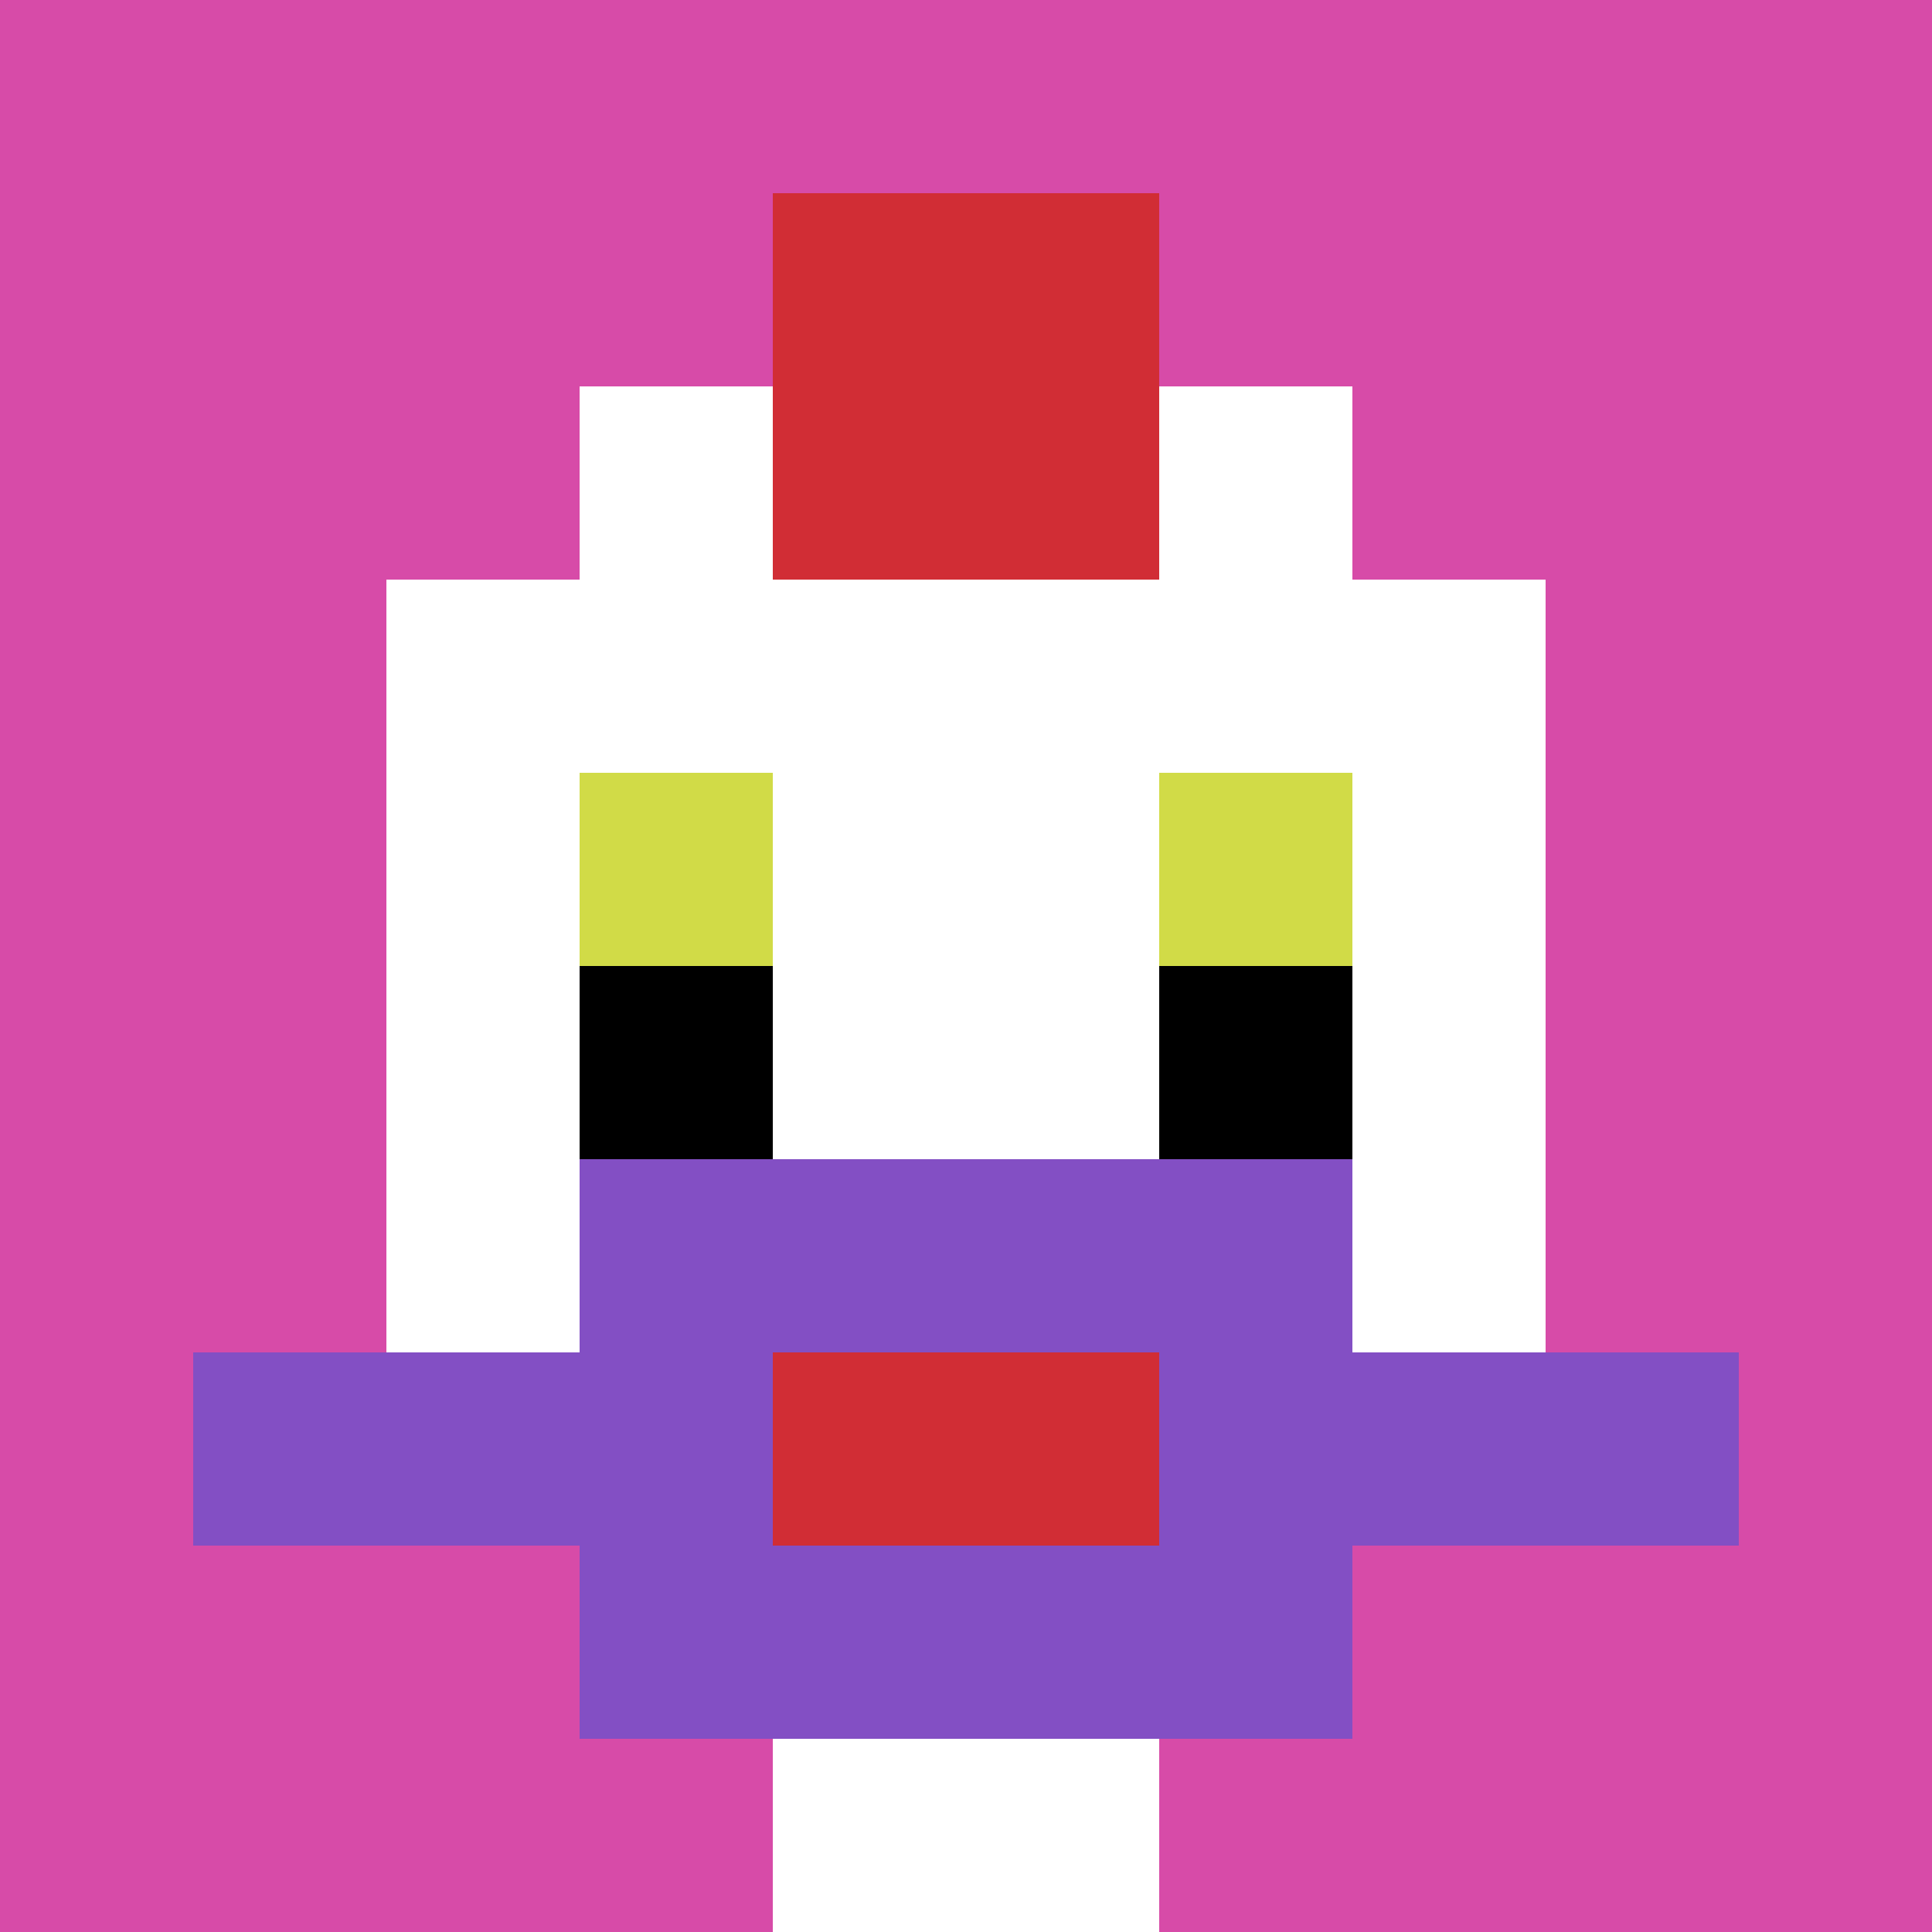
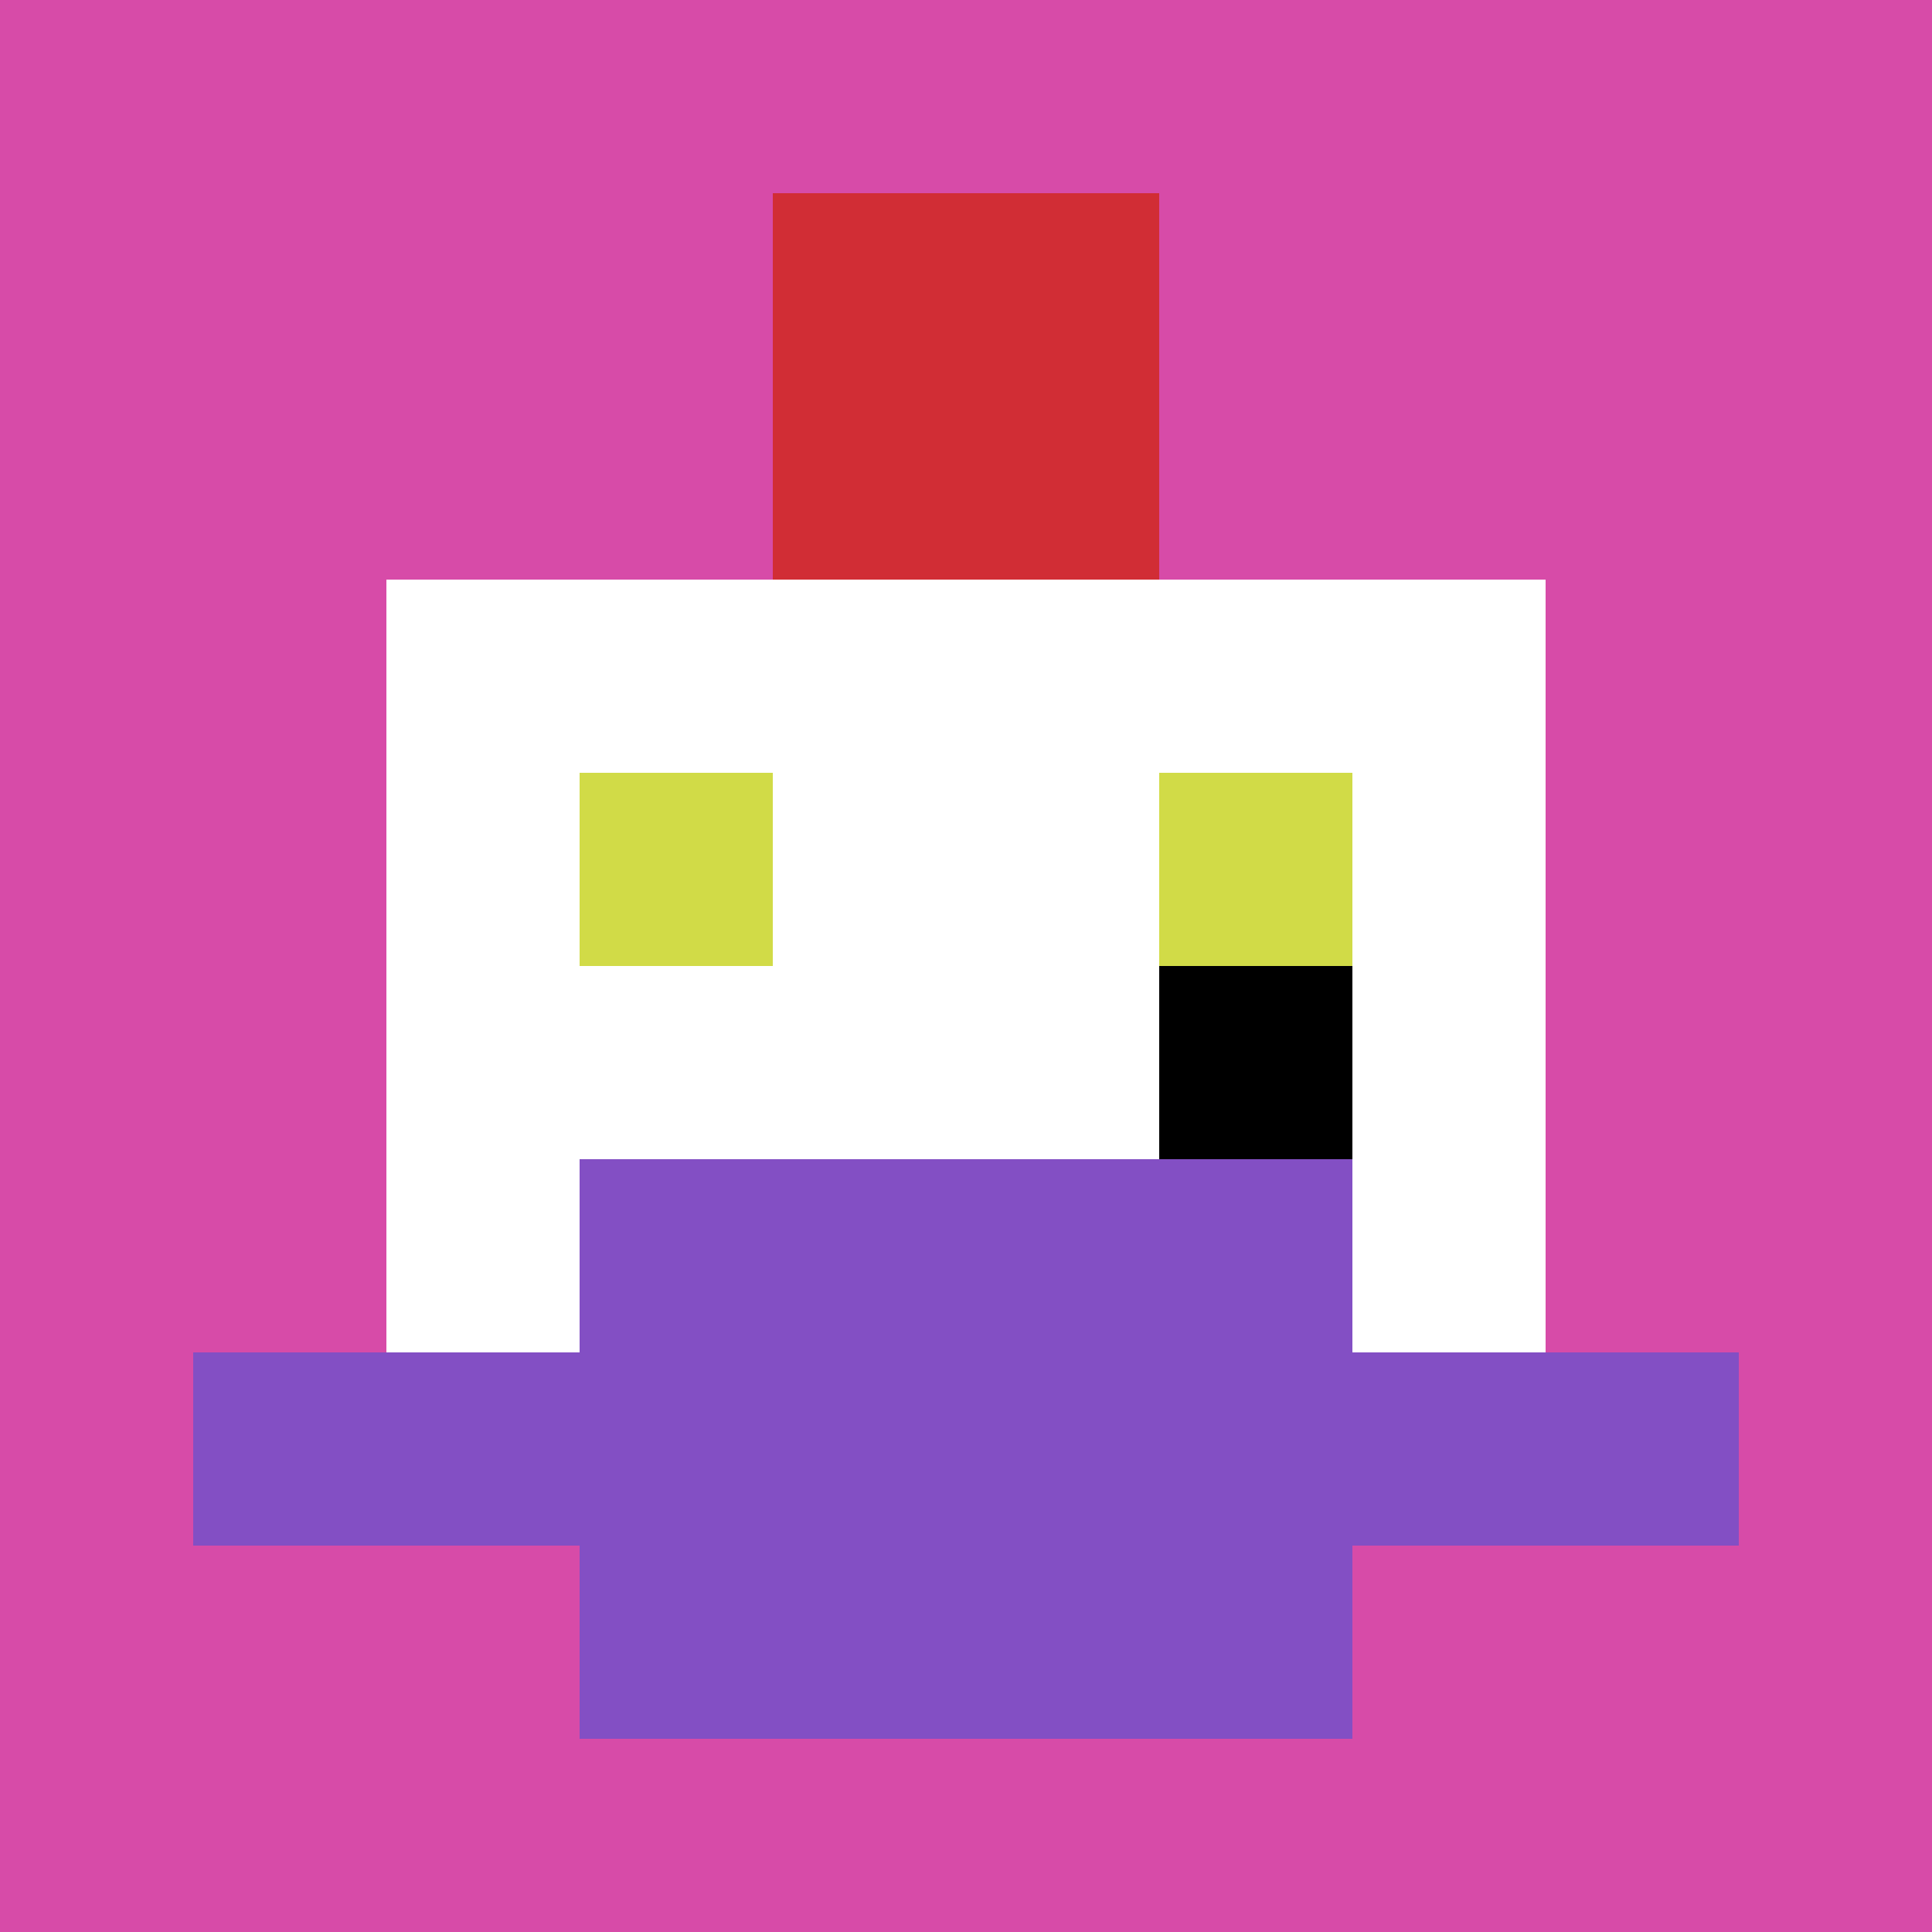
<svg xmlns="http://www.w3.org/2000/svg" version="1.1" width="1286" height="1286">
  <title>'goose-pfp-371080' by Dmitri Cherniak</title>
  <desc>seed=371080
backgroundColor=#ffffff
padding=20
innerPadding=0
timeout=500
dimension=1
border=false
Save=function(){return n.handleSave()}
frame=255

Rendered at Wed Oct 04 2023 02:19:28 GMT-0300 (Horário Padrão de Brasília)
Generated in &lt;1ms
</desc>
  <defs />
  <rect width="100%" height="100%" fill="#ffffff" />
  <g>
    <g id="0-0">
      <rect x="0" y="0" height="1286" width="1286" fill="#D74BA8" />
      <g>
-         <rect id="0-0-3-2-4-7" x="385.8" y="257.2" width="514.4" height="900.2" fill="#ffffff" />
        <rect id="0-0-2-3-6-5" x="257.2" y="385.8" width="771.6" height="643" fill="#ffffff" />
-         <rect id="0-0-4-8-2-2" x="514.4" y="1028.8" width="257.2" height="257.2" fill="#ffffff" />
        <rect id="0-0-1-7-8-1" x="128.6" y="900.2" width="1028.8" height="128.6" fill="#834FC4" />
        <rect id="0-0-3-6-4-3" x="385.8" y="771.6" width="514.4" height="385.8" fill="#834FC4" />
-         <rect id="0-0-4-7-2-1" x="514.4" y="900.2" width="257.2" height="128.6" fill="#D12D35" />
        <rect id="0-0-3-4-1-1" x="385.8" y="514.4" width="128.6" height="128.6" fill="#D1DB47" />
        <rect id="0-0-6-4-1-1" x="771.6" y="514.4" width="128.6" height="128.6" fill="#D1DB47" />
-         <rect id="0-0-3-5-1-1" x="385.8" y="643" width="128.6" height="128.6" fill="#000000" />
        <rect id="0-0-6-5-1-1" x="771.6" y="643" width="128.6" height="128.6" fill="#000000" />
        <rect id="0-0-4-1-2-2" x="514.4" y="128.6" width="257.2" height="257.2" fill="#D12D35" />
      </g>
      <rect x="0" y="0" stroke="white" stroke-width="0" height="1286" width="1286" fill="none" />
    </g>
  </g>
</svg>